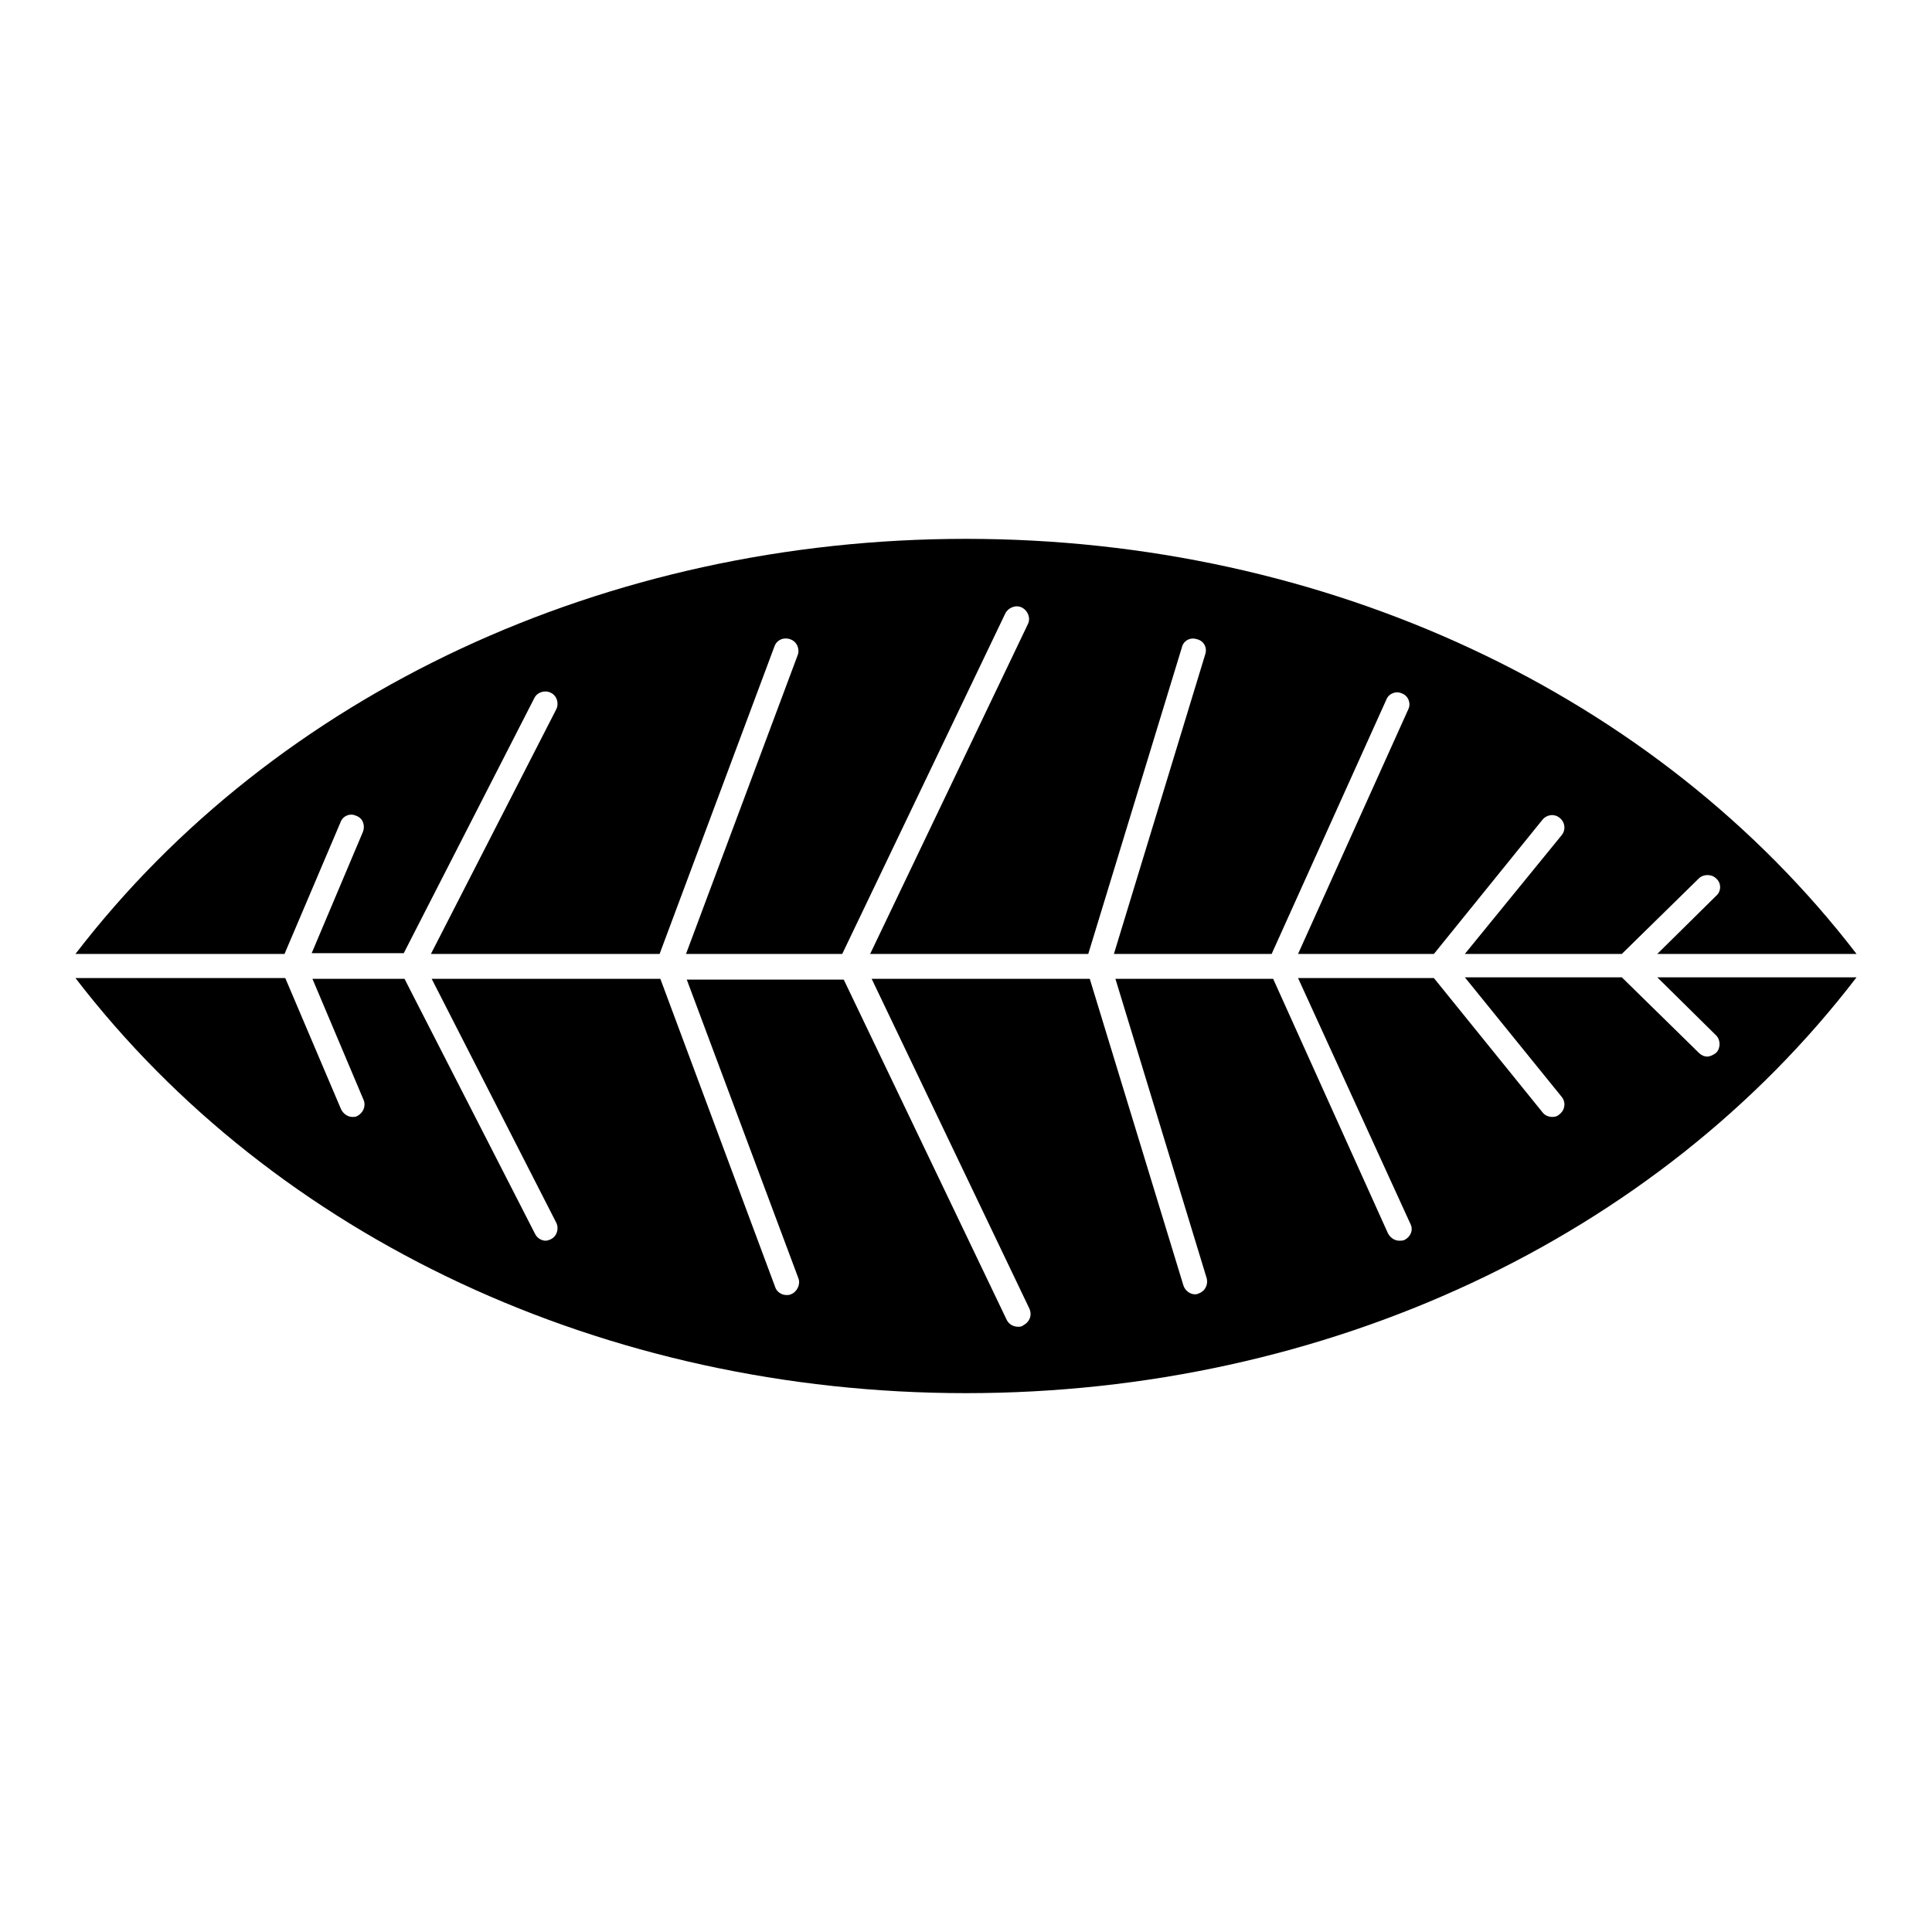
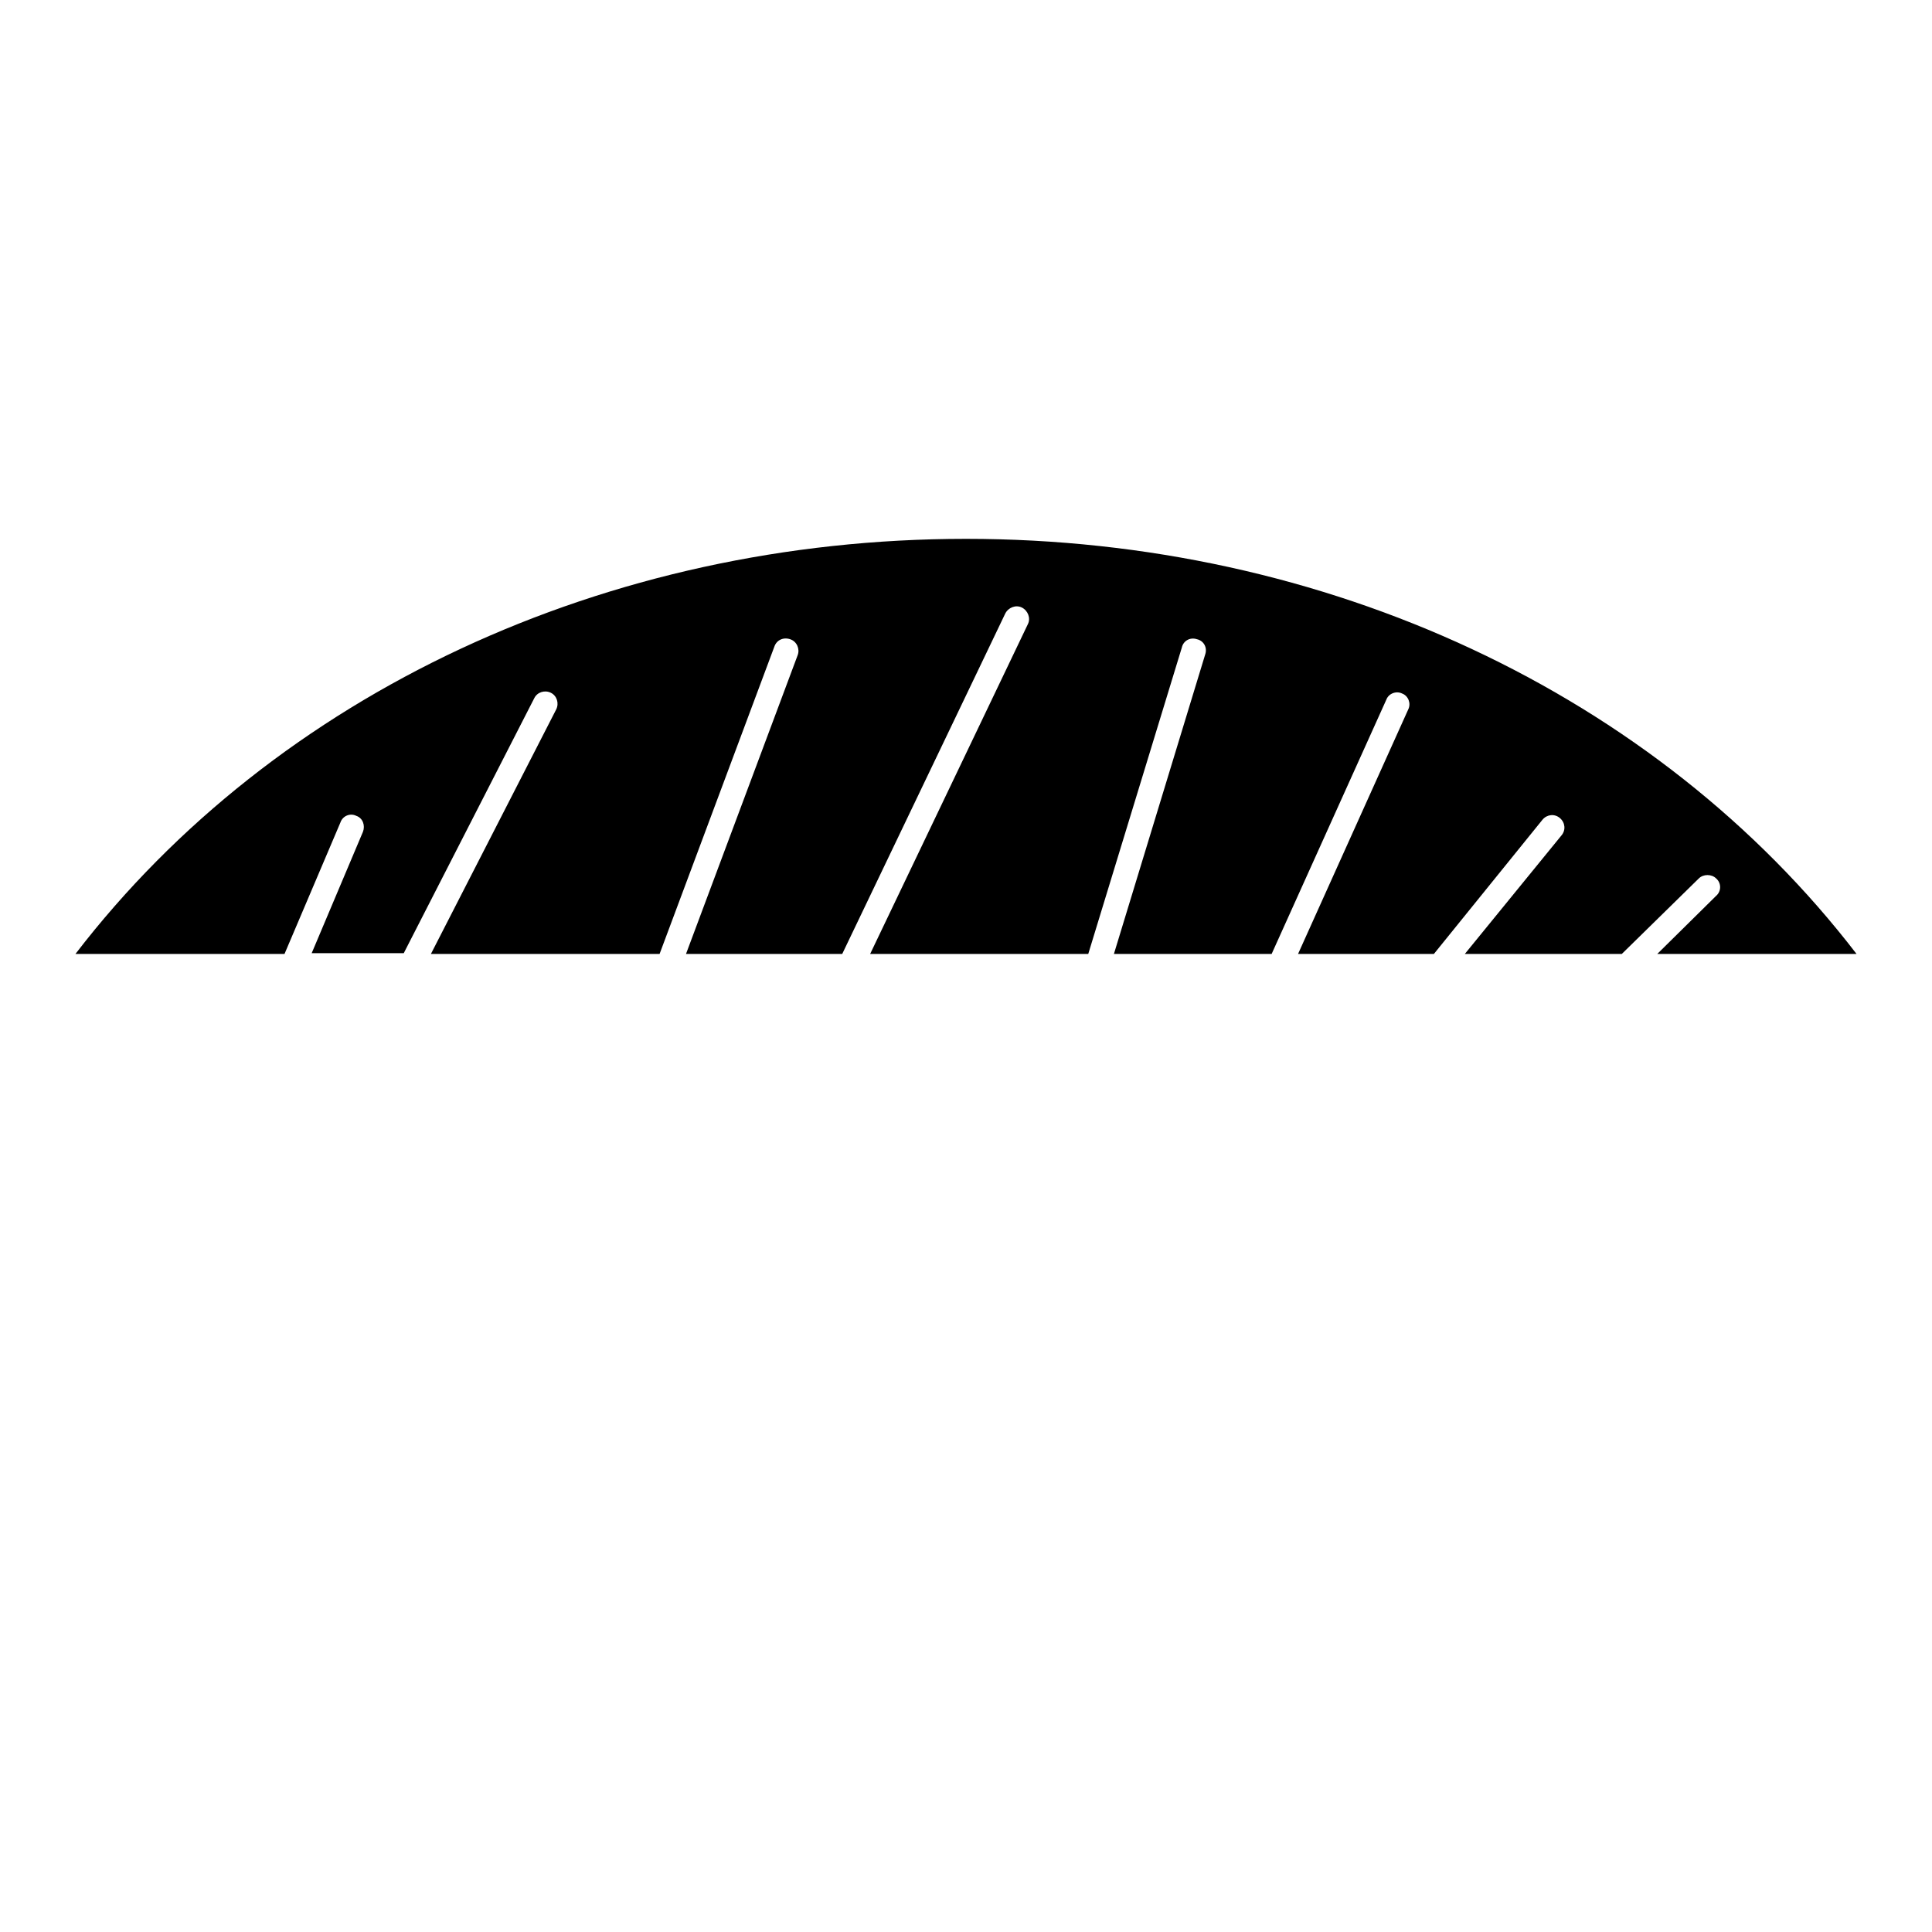
<svg xmlns="http://www.w3.org/2000/svg" version="1.1" x="0px" y="0px" viewBox="0 0 256 256" enable-background="new 0 0 256 256" xml:space="preserve">
  <g>
    <g>
      <g>
        <g>
          <path fill="#000000" d="M128,71.4c47.7,0,91.5,20.5,118,55h-26.4l7.8-7.7c0.7-0.6,0.7-1.7,0-2.3c-0.6-0.6-1.7-0.6-2.3,0l-10.2,10h-20.8l12.8-15.7c0.6-0.7,0.5-1.7-0.2-2.3c-0.7-0.6-1.7-0.5-2.3,0.2L190,126.4h-18L186.6,94c0.4-0.8,0-1.8-0.8-2.1c-0.8-0.4-1.8,0-2.1,0.8l-15.2,33.7h-20.9l12.1-39.7c0.3-0.9-0.2-1.8-1.1-2c-0.9-0.3-1.8,0.2-2,1.1l-12.4,40.6h-28.9l20.9-43.7c0.4-0.8,0-1.8-0.8-2.2c-0.8-0.4-1.8,0-2.2,0.8l-21.6,45.1H90.9l14.8-39.6c0.3-0.8-0.1-1.8-1-2.1s-1.8,0.1-2.1,1l-15.2,40.7H57.1L73.7,94c0.4-0.8,0.1-1.8-0.7-2.2c-0.8-0.4-1.8-0.1-2.2,0.7l-17.3,33.8H41.3l6.8-16.1c0.3-0.8,0-1.8-0.9-2.1c-0.8-0.4-1.8,0-2.1,0.9l-7.4,17.4H10C36.5,91.9,80.3,71.4,128,71.4z" />
-           <path fill="#000000" d="M128,184.6c-47.7,0-91.5-20.5-118-55h27.8l7.4,17.4c0.3,0.6,0.9,1,1.5,1c0.2,0,0.4,0,0.6-0.1c0.8-0.4,1.2-1.3,0.9-2.1l-6.8-16.1h12.2l17.3,33.8c0.3,0.6,0.9,0.9,1.4,0.9c0.2,0,0.5-0.1,0.7-0.2c0.8-0.4,1.1-1.4,0.7-2.2l-16.5-32.3h30.3l15.2,40.8c0.2,0.7,0.9,1.1,1.5,1.1c0.2,0,0.4,0,0.6-0.1c0.8-0.3,1.3-1.3,1-2.1l-14.8-39.6h20.8l21.6,45.1c0.3,0.6,0.9,0.9,1.5,0.9c0.2,0,0.5,0,0.7-0.2c0.8-0.4,1.2-1.3,0.8-2.2l-20.9-43.7h28.9l12.4,40.6c0.2,0.7,0.9,1.2,1.5,1.2c0.2,0,0.3,0,0.5-0.1c0.9-0.3,1.3-1.2,1.1-2l-12.1-39.7h20.9l15.2,33.7c0.3,0.6,0.9,1,1.5,1c0.2,0,0.5,0,0.7-0.1c0.8-0.4,1.2-1.3,0.8-2.1L172,129.6h18l14.4,17.8c0.3,0.4,0.8,0.6,1.3,0.6c0.4,0,0.7-0.1,1-0.4c0.7-0.6,0.8-1.6,0.2-2.3l-12.8-15.8h20.8l10.2,10c0.3,0.3,0.7,0.5,1.1,0.5c0.4,0,0.8-0.2,1.2-0.5c0.6-0.6,0.6-1.7,0-2.3l-7.8-7.7H246C219.5,164.1,175.7,184.6,128,184.6z" />
        </g>
      </g>
      <g />
      <g />
      <g />
      <g />
      <g />
      <g />
      <g />
      <g />
      <g />
      <g />
      <g />
      <g />
      <g />
      <g />
      <g />
    </g>
  </g>
</svg>